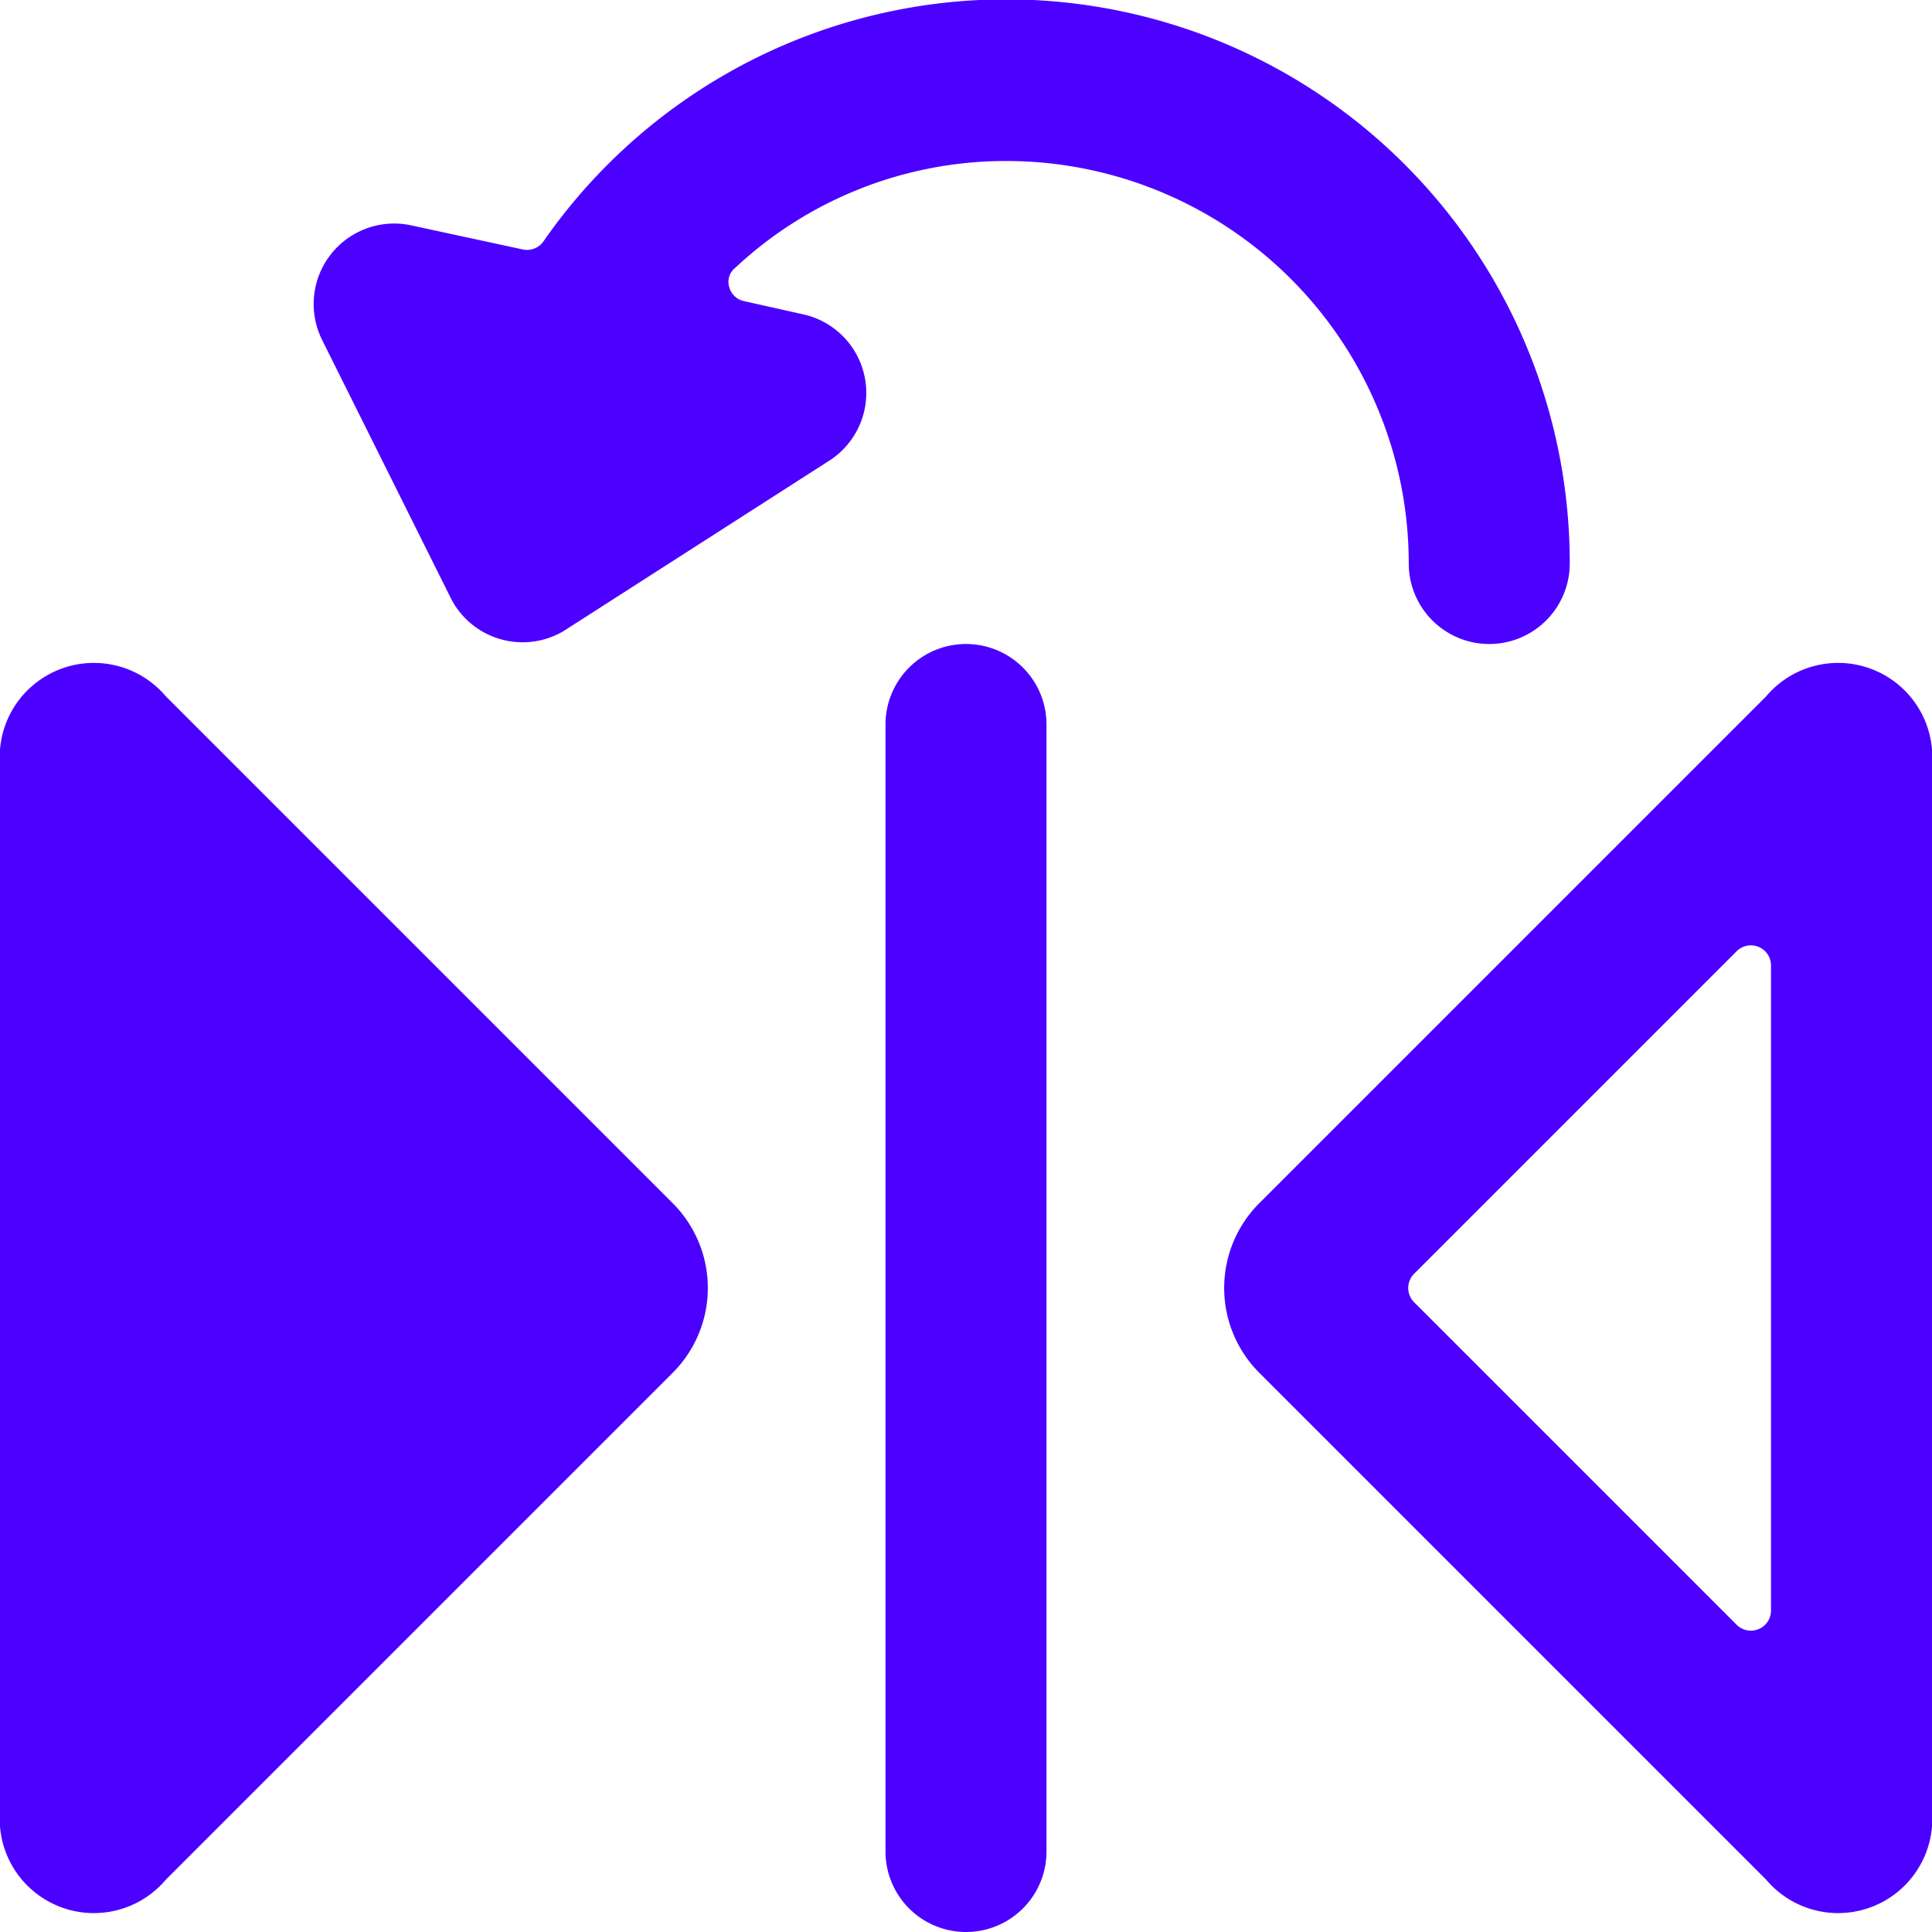
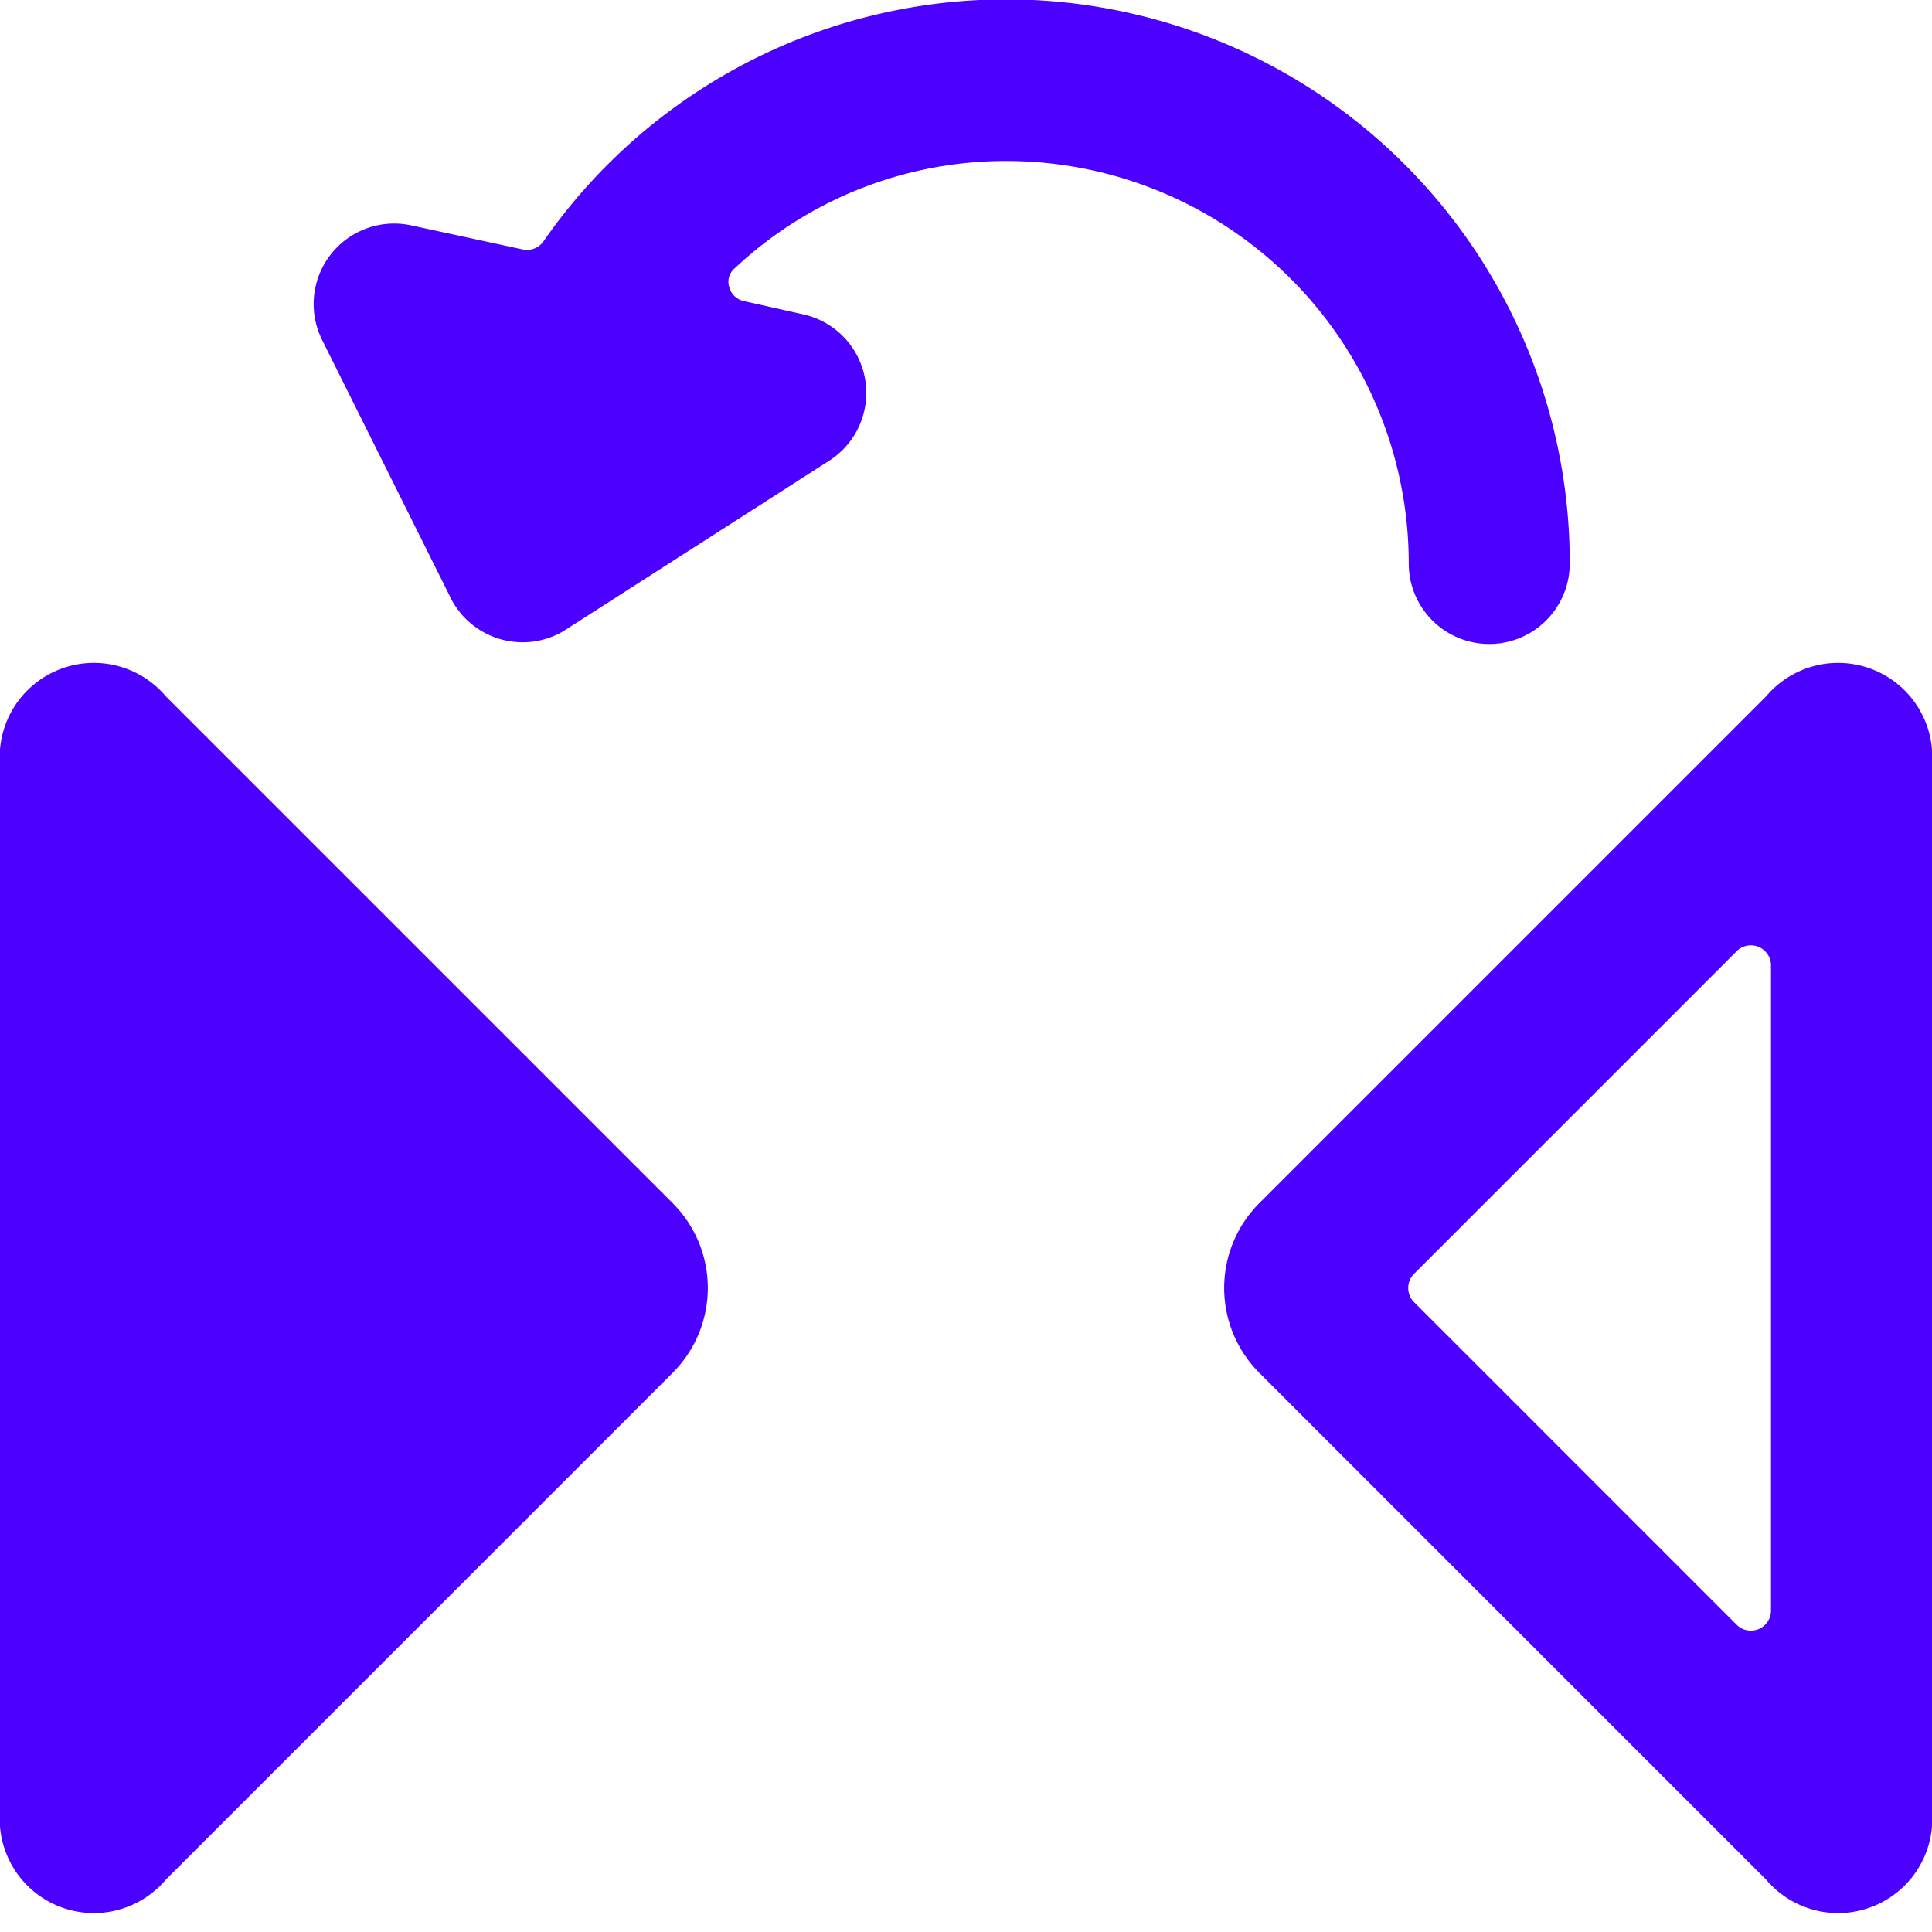
<svg xmlns="http://www.w3.org/2000/svg" viewBox="0 0 24 24" id="Reflect-Left--Streamline-Ultimate.svg" height="24" width="24">
  <desc>Reflect Left Streamline Icon: https://streamlinehq.com</desc>
  <g id="Reflect-Left--Streamline-Ultimate.svg">
-     <path d="M12 8a1 1 0 0 0 -1 1v14a1 1 0 0 0 2 0V9a1 1 0 0 0 -1 -1Z" fill="#4c00ff" stroke-width="1" />
    <path d="m21.94 8.65 -6.29 6.29a1.49 1.49 0 0 0 0 2.12l6.29 6.29A1.17 1.17 0 0 0 24 22.5v-13a1.17 1.17 0 0 0 -2.06 -0.85ZM22 20a0.25 0.25 0 0 1 -0.43 0.18l-4 -4a0.25 0.25 0 0 1 0 -0.36l4 -4A0.25 0.25 0 0 1 22 12Z" fill="#4c00ff" stroke-width="1" />
    <path d="M2.06 8.65A1.17 1.17 0 0 0 0 9.5v13a1.17 1.17 0 0 0 2.06 0.85l6.29 -6.29a1.49 1.49 0 0 0 0 -2.12Z" fill="#4c00ff" stroke-width="1" />
    <path d="m10 3.91 -0.76 -0.17a0.24 0.24 0 0 1 -0.18 -0.17 0.22 0.22 0 0 1 0.07 -0.24A4.92 4.92 0 0 1 12.5 2a5 5 0 0 1 5 5 1 1 0 0 0 2 0A7 7 0 0 0 6.75 3a0.25 0.25 0 0 1 -0.25 0.1l-1.39 -0.3A1 1 0 0 0 4 4.22l1.61 3.23A1 1 0 0 0 7 7.84l3.29 -2.11A1 1 0 0 0 10 3.91Z" fill="#4c00ff" stroke-width="1" />
  </g>
</svg>